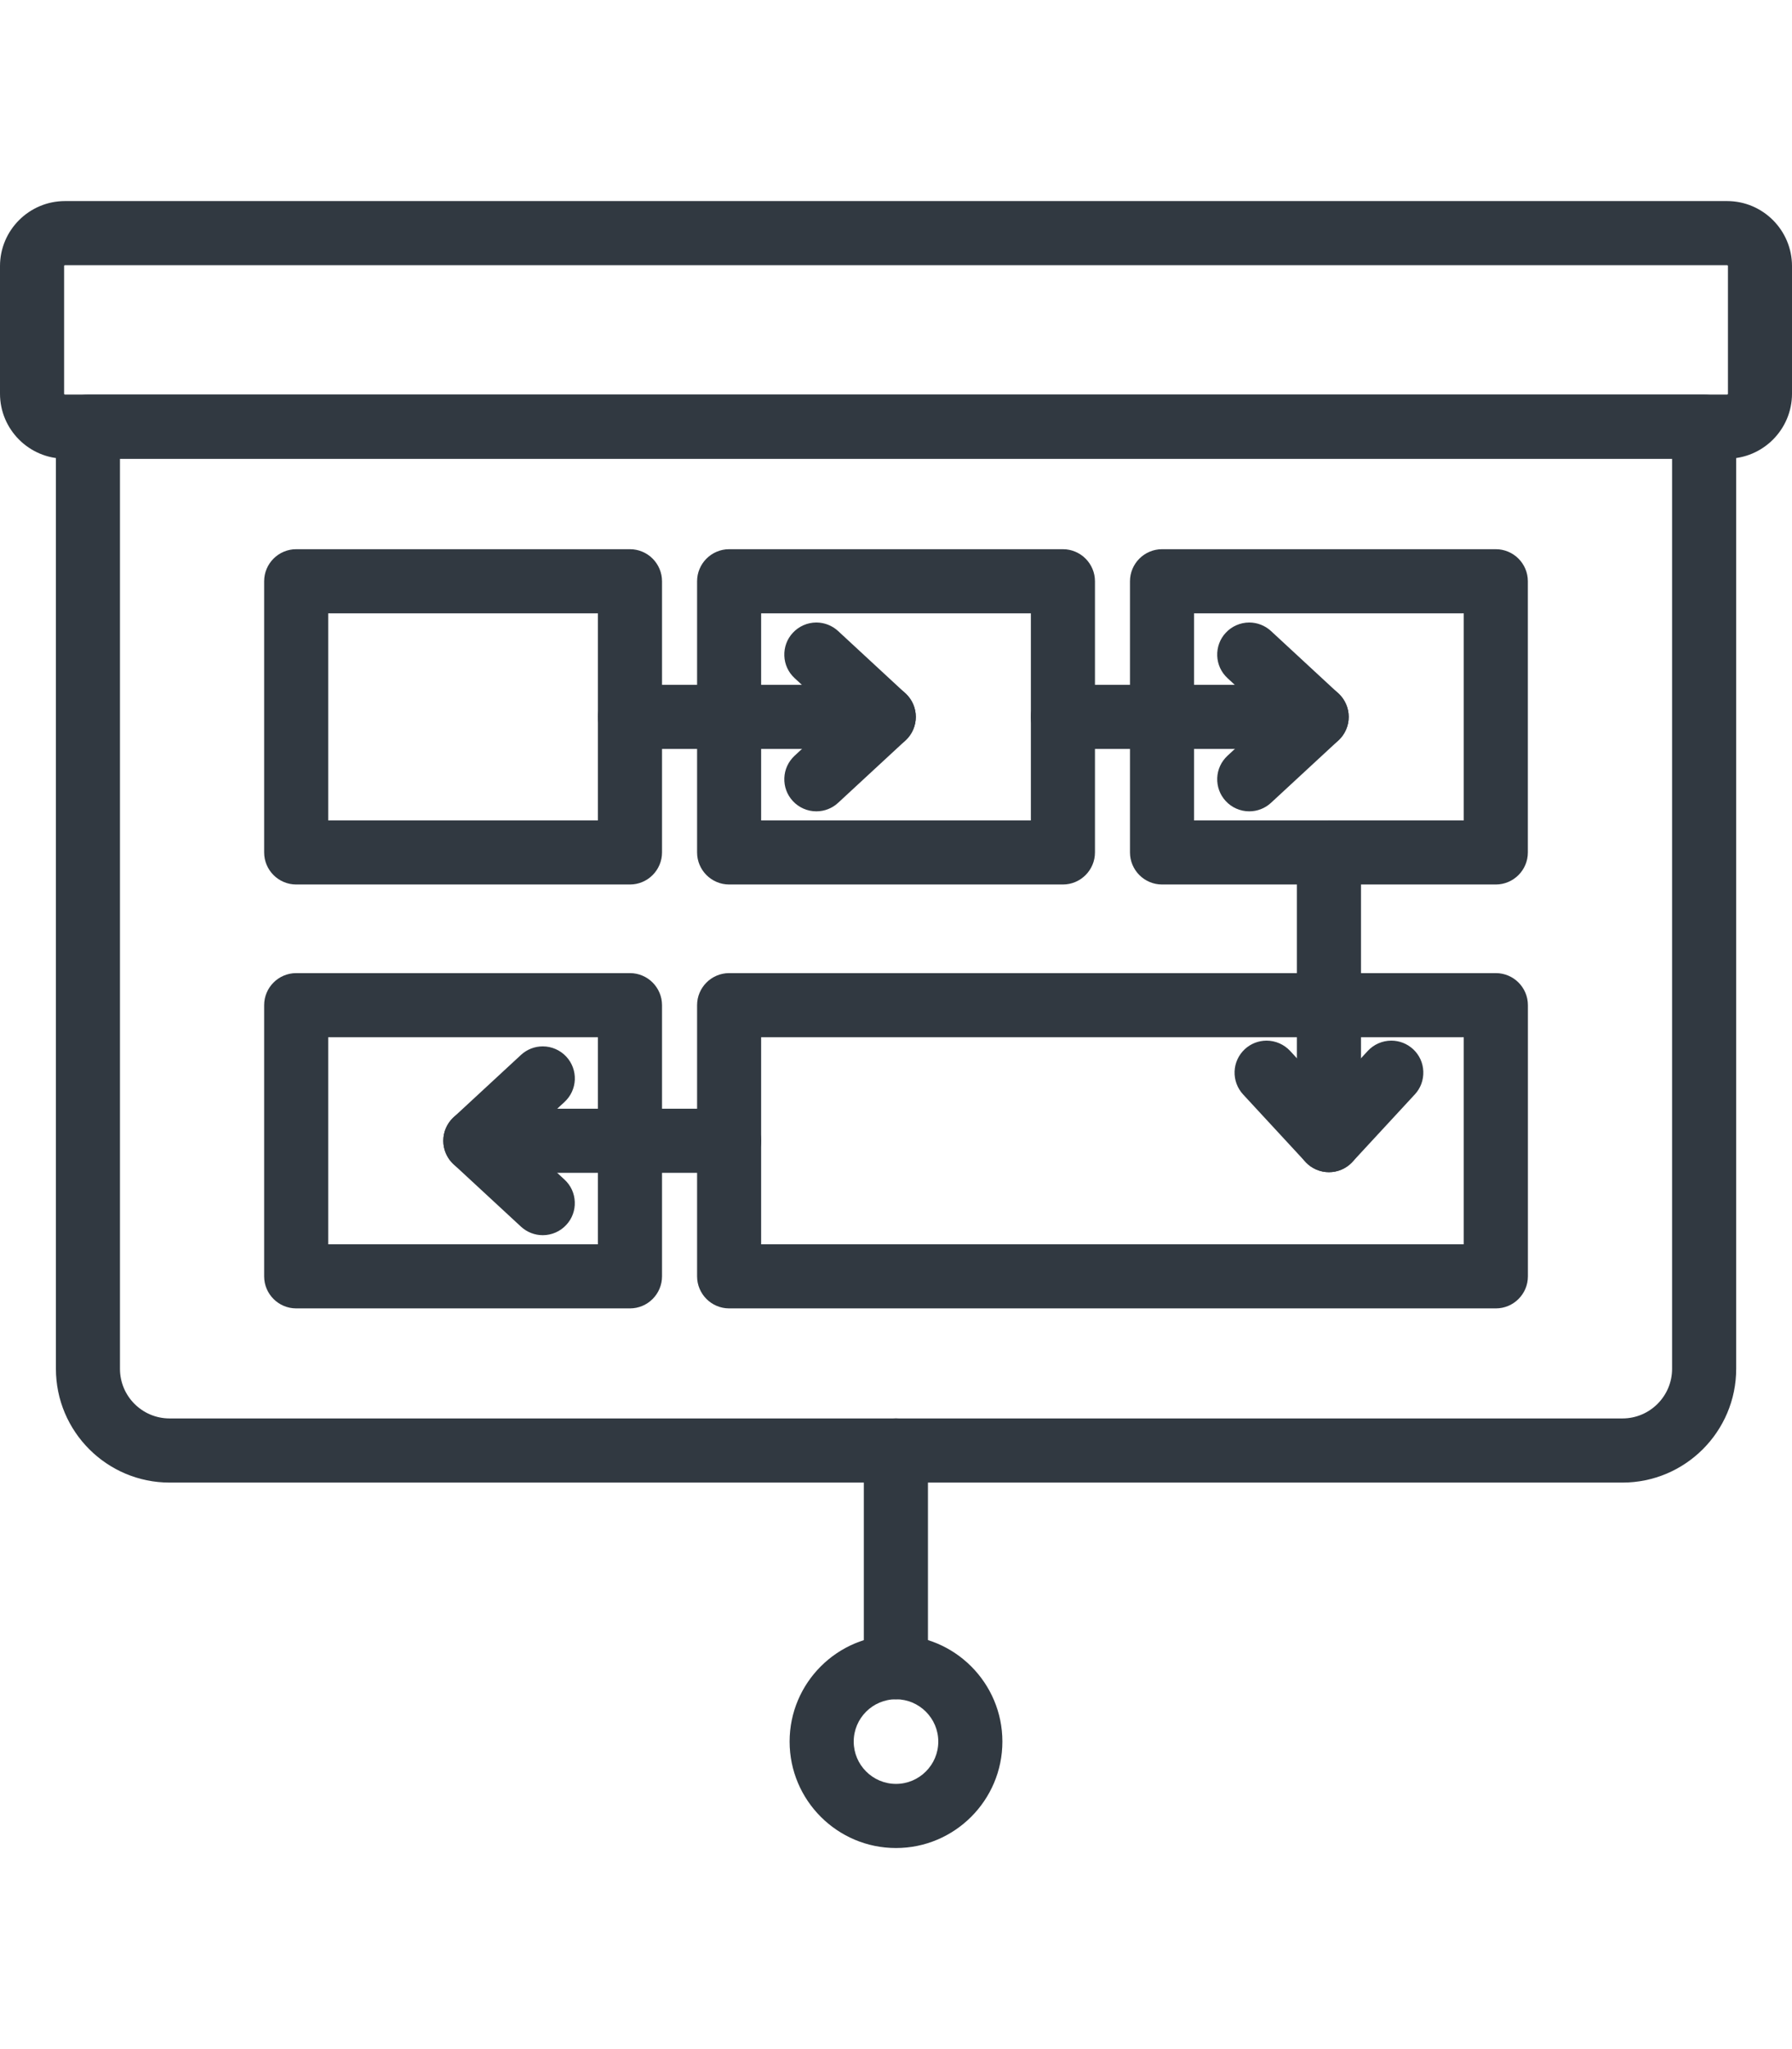
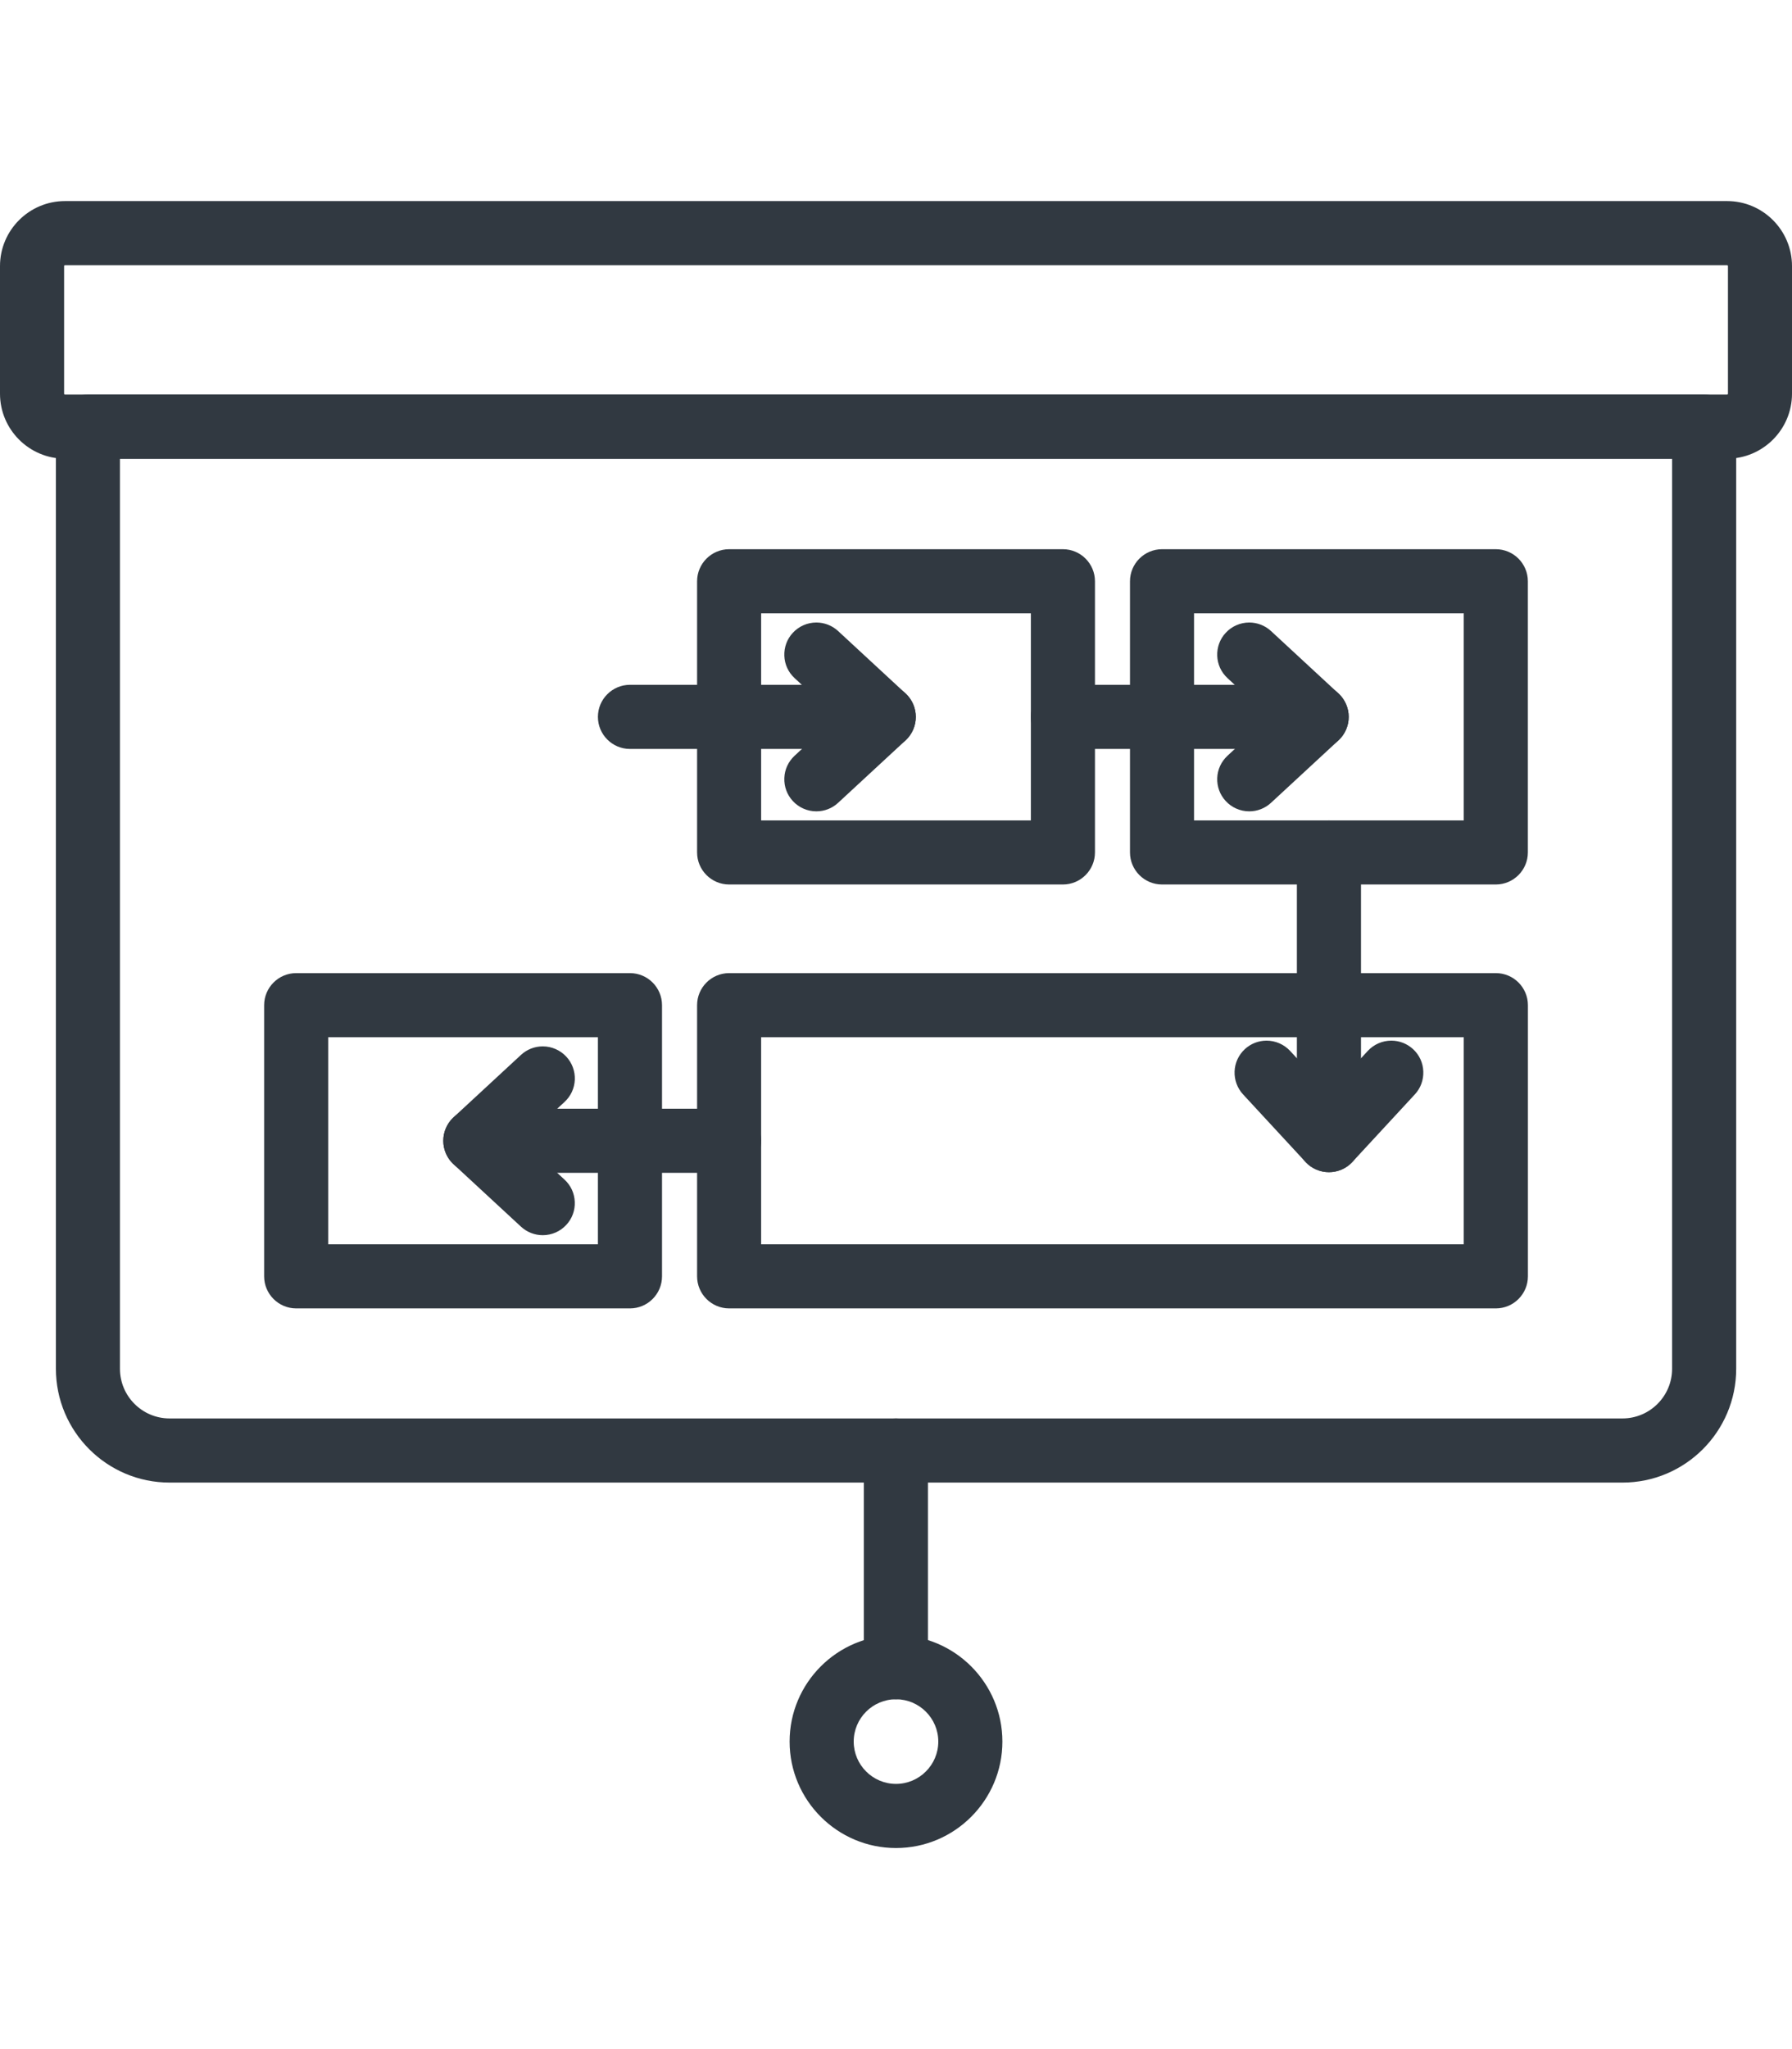
<svg xmlns="http://www.w3.org/2000/svg" id="Layer_1" version="1.1" viewBox="0 0 350 400">
  <defs>
    <style>
      .st0 {
        fill: #313941;
      }
    </style>
  </defs>
  <path class="st0" d="M33.12,289.41c-12.24,0-22.2-9.96-22.2-22.21V83.29c0-3.45,2.81-6.26,6.26-6.26h315.66c3.45,0,6.26,2.81,6.26,6.26v183.91c0,12.24-9.96,22.21-22.21,22.21H33.12ZM23.43,267.2c0,5.35,4.35,9.69,9.69,9.69h283.77c5.34,0,9.69-4.35,9.69-9.69V89.54H23.43v177.66Z" />
  <path class="st0" d="M12.7,89.54c-7,0-12.7-5.69-12.7-12.69v-24.91c0-7,5.7-12.69,12.7-12.69h324.61c7,0,12.69,5.69,12.69,12.69v24.91c0,7-5.7,12.69-12.7,12.69H12.7ZM12.7,51.76c-.1,0-.18.08-.18.18v24.91c0,.1.08.18.18.18h324.61c.1,0,.18-.08.18-.18v-24.91c0-.1-.08-.18-.18-.18H12.7Z" />
  <path class="st0" d="M174.98,331.71c-3.45,0-6.26-2.81-6.26-6.26v-42.3c0-3.45,2.81-6.26,6.26-6.26s6.26,2.81,6.26,6.26v42.3c0,3.45-2.81,6.26-6.26,6.26Z" />
  <path class="st0" d="M175,360.75c-11.46,0-20.78-9.32-20.78-20.78s9.32-20.77,20.78-20.77,20.78,9.32,20.78,20.77-9.32,20.78-20.78,20.78ZM175,331.71c-4.56,0-8.26,3.71-8.26,8.26s3.71,8.26,8.26,8.26,8.26-3.71,8.26-8.26-3.71-8.26-8.26-8.26Z" />
-   <path class="st0" d="M57.85,172.66c-3.45,0-6.26-2.81-6.26-6.26v-52.93c0-3.45,2.81-6.26,6.26-6.26h65.19c3.45,0,6.26,2.81,6.26,6.26v52.93c0,3.45-2.81,6.26-6.26,6.26H57.85ZM116.78,160.15v-40.42h-52.68v40.42h52.68Z" />
  <path class="st0" d="M142.41,172.66c-3.45,0-6.26-2.81-6.26-6.26v-52.93c0-3.45,2.81-6.26,6.26-6.26h65.19c3.45,0,6.26,2.81,6.26,6.26v52.93c0,3.45-2.81,6.26-6.26,6.26h-65.19ZM201.34,160.15v-40.42h-52.68v40.42h52.68Z" />
  <path class="st0" d="M226.96,172.66c-3.45,0-6.26-2.81-6.26-6.26v-52.93c0-3.45,2.81-6.26,6.26-6.26h65.19c3.45,0,6.26,2.81,6.26,6.26v52.93c0,3.45-2.81,6.26-6.26,6.26h-65.19ZM285.89,160.15v-40.42h-52.68v40.42h52.68Z" />
  <path class="st0" d="M57.85,255.41c-3.45,0-6.26-2.81-6.26-6.26v-52.93c0-3.45,2.81-6.26,6.26-6.26h65.19c3.45,0,6.26,2.81,6.26,6.26v52.93c0,3.45-2.81,6.26-6.26,6.26H57.85ZM116.78,242.9v-40.42h-52.68v40.42h52.68Z" />
  <path class="st0" d="M142.41,255.41c-3.45,0-6.26-2.81-6.26-6.26v-52.93c0-3.45,2.81-6.26,6.26-6.26h149.75c3.45,0,6.26,2.81,6.26,6.26v52.93c0,3.45-2.81,6.26-6.26,6.26h-149.75ZM285.89,242.9v-40.42h-137.23v40.42h137.23Z" />
  <path class="st0" d="M123.04,146.2c-3.45,0-6.26-2.81-6.26-6.26s2.81-6.26,6.26-6.26h49.57c3.45,0,6.26,2.81,6.26,6.26s-2.81,6.26-6.26,6.26h-49.57Z" />
  <path class="st0" d="M159.44,158.38c-1.74,0-3.41-.73-4.59-2.01-1.14-1.23-1.72-2.82-1.66-4.49s.78-3.21,2-4.35l8.2-7.58-8.2-7.58c-1.23-1.14-1.94-2.68-2-4.35s.52-3.27,1.66-4.49c1.18-1.28,2.85-2.01,4.59-2.01,1.58,0,3.09.59,4.25,1.66l13.17,12.18c1.28,1.18,2.01,2.86,2.01,4.59s-.73,3.41-2.01,4.59l-13.17,12.18c-1.15,1.07-2.66,1.66-4.25,1.66Z" />
  <path class="st0" d="M207.59,146.2c-3.45,0-6.26-2.81-6.26-6.26s2.81-6.26,6.26-6.26h49.57c3.45,0,6.26,2.81,6.26,6.26s-2.81,6.26-6.26,6.26h-49.57Z" />
  <path class="st0" d="M243.99,158.38c-1.74,0-3.41-.73-4.59-2.01-1.14-1.23-1.72-2.82-1.66-4.49s.78-3.21,2-4.35l8.2-7.58-8.2-7.58c-1.23-1.14-1.94-2.68-2-4.35s.52-3.27,1.66-4.49c1.18-1.28,2.85-2.01,4.59-2.01,1.58,0,3.09.59,4.25,1.66l13.17,12.18c1.28,1.18,2.01,2.86,2.01,4.59s-.73,3.41-2.01,4.59l-13.17,12.18c-1.16,1.07-2.66,1.66-4.25,1.66Z" />
  <path class="st0" d="M243.99,156.29c-1.12,0-2.24-.45-3.06-1.34-1.56-1.69-1.46-4.33.23-5.89l9.86-9.12-9.86-9.12c-1.69-1.56-1.79-4.2-.23-5.89s4.2-1.79,5.89-.23l13.17,12.18c.85.79,1.34,1.9,1.34,3.06s-.49,2.27-1.34,3.06l-13.17,12.18c-.8.74-1.82,1.11-2.83,1.11h0Z" />
  <path class="st0" d="M259.56,228.82c-3.45,0-6.26-2.81-6.26-6.26v-56.15c0-3.45,2.81-6.26,6.26-6.26s6.26,2.81,6.26,6.26v56.15c0,3.45-2.81,6.26-6.26,6.26Z" />
  <path class="st0" d="M259.56,228.82c-1.74,0-3.41-.73-4.59-2.01l-12.18-13.17c-1.13-1.23-1.72-2.82-1.66-4.49s.78-3.21,2-4.35c1.16-1.07,2.67-1.66,4.25-1.66,1.74,0,3.41.73,4.6,2.01l7.58,8.2,7.58-8.2c1.18-1.28,2.86-2.01,4.6-2.01,1.58,0,3.09.59,4.25,1.66,1.23,1.13,1.94,2.68,2,4.35s-.52,3.27-1.66,4.49l-12.18,13.17c-1.18,1.28-2.85,2.01-4.59,2.01Z" />
  <path class="st0" d="M259.56,226.73c-1.16,0-2.27-.49-3.06-1.34l-12.18-13.17c-1.56-1.69-1.46-4.33.23-5.89,1.69-1.57,4.33-1.46,5.89.23l9.11,9.86,9.12-9.86c1.56-1.69,4.2-1.8,5.89-.23,1.69,1.56,1.79,4.2.23,5.89l-12.18,13.17c-.79.85-1.9,1.34-3.06,1.34h0Z" />
  <path class="st0" d="M92.84,228.95c-3.45,0-6.26-2.81-6.26-6.26s2.81-6.26,6.26-6.26h49.57c3.45,0,6.26,2.81,6.26,6.26s-2.81,6.26-6.26,6.26h-49.57Z" />
  <path class="st0" d="M106.01,241.12c-1.58,0-3.08-.59-4.25-1.66l-13.17-12.18c-1.28-1.18-2.01-2.86-2.01-4.59s.73-3.41,2.01-4.59l13.17-12.18c1.16-1.07,2.67-1.66,4.25-1.66,1.74,0,3.41.73,4.6,2.01,1.13,1.23,1.72,2.82,1.66,4.49-.07,1.67-.78,3.21-2.01,4.35l-8.2,7.58,8.2,7.58c1.23,1.13,1.94,2.68,2,4.35.07,1.67-.52,3.27-1.66,4.49-1.18,1.28-2.85,2.01-4.59,2.01Z" />
</svg>